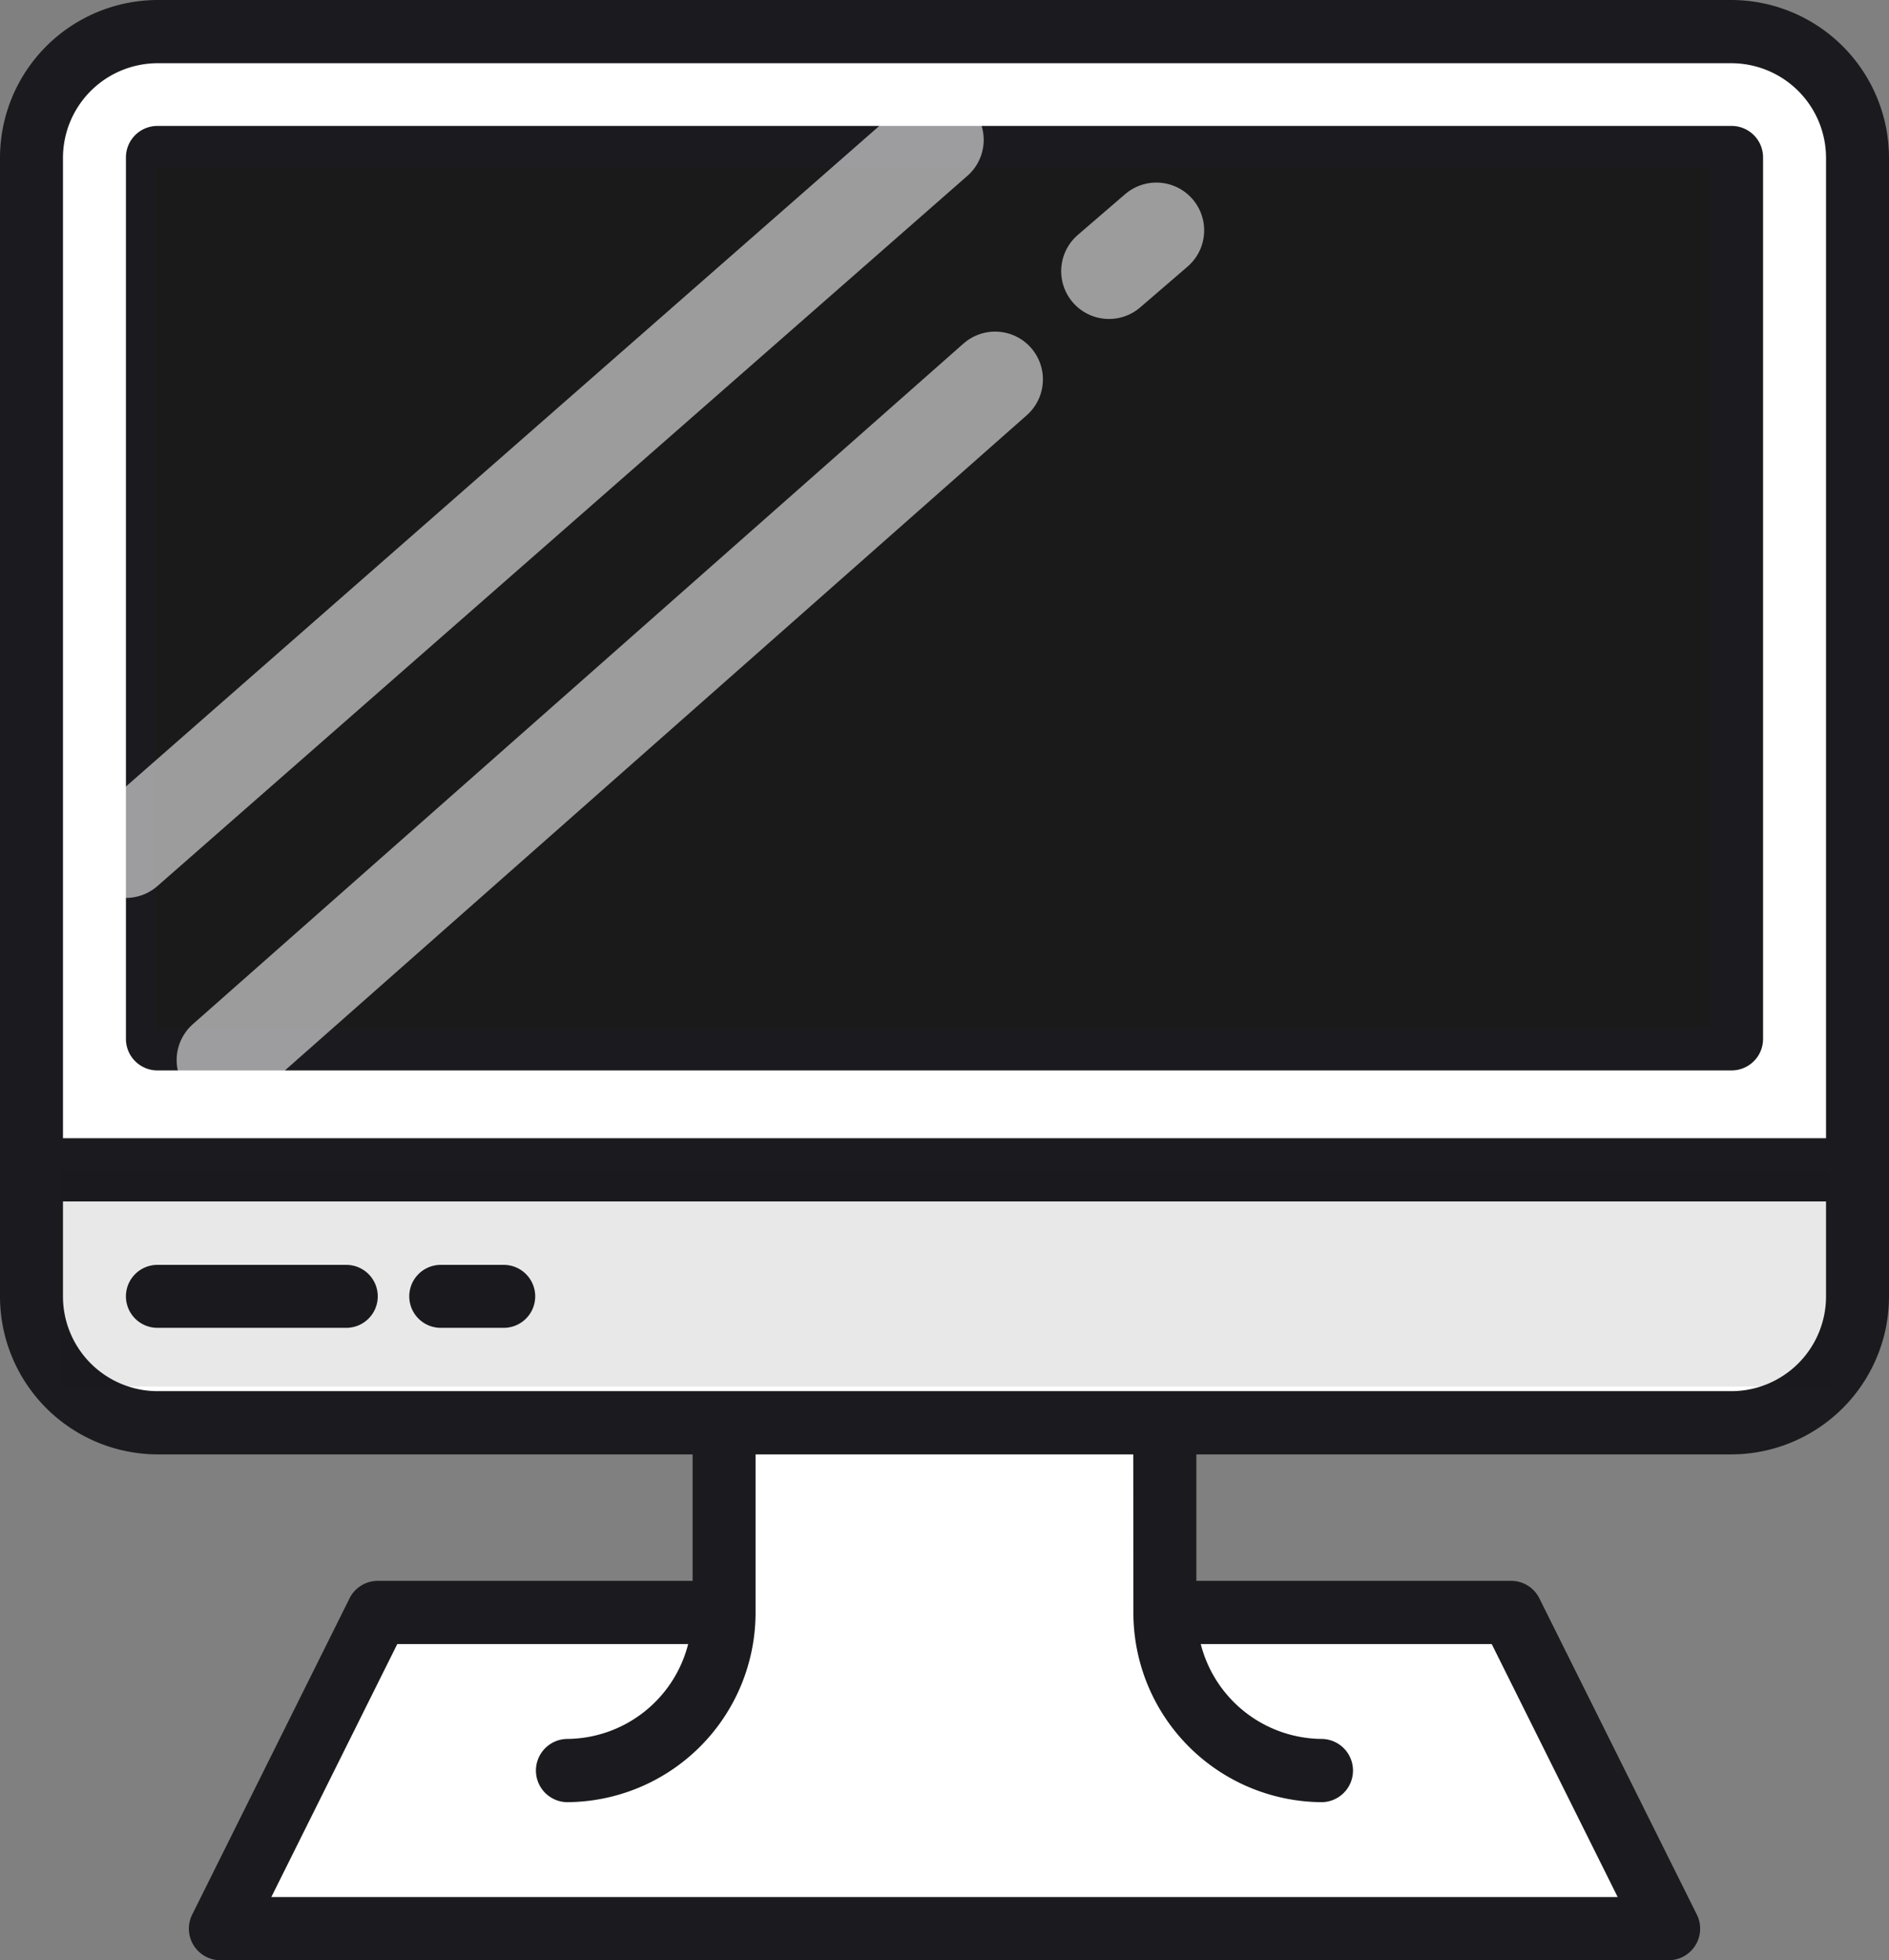
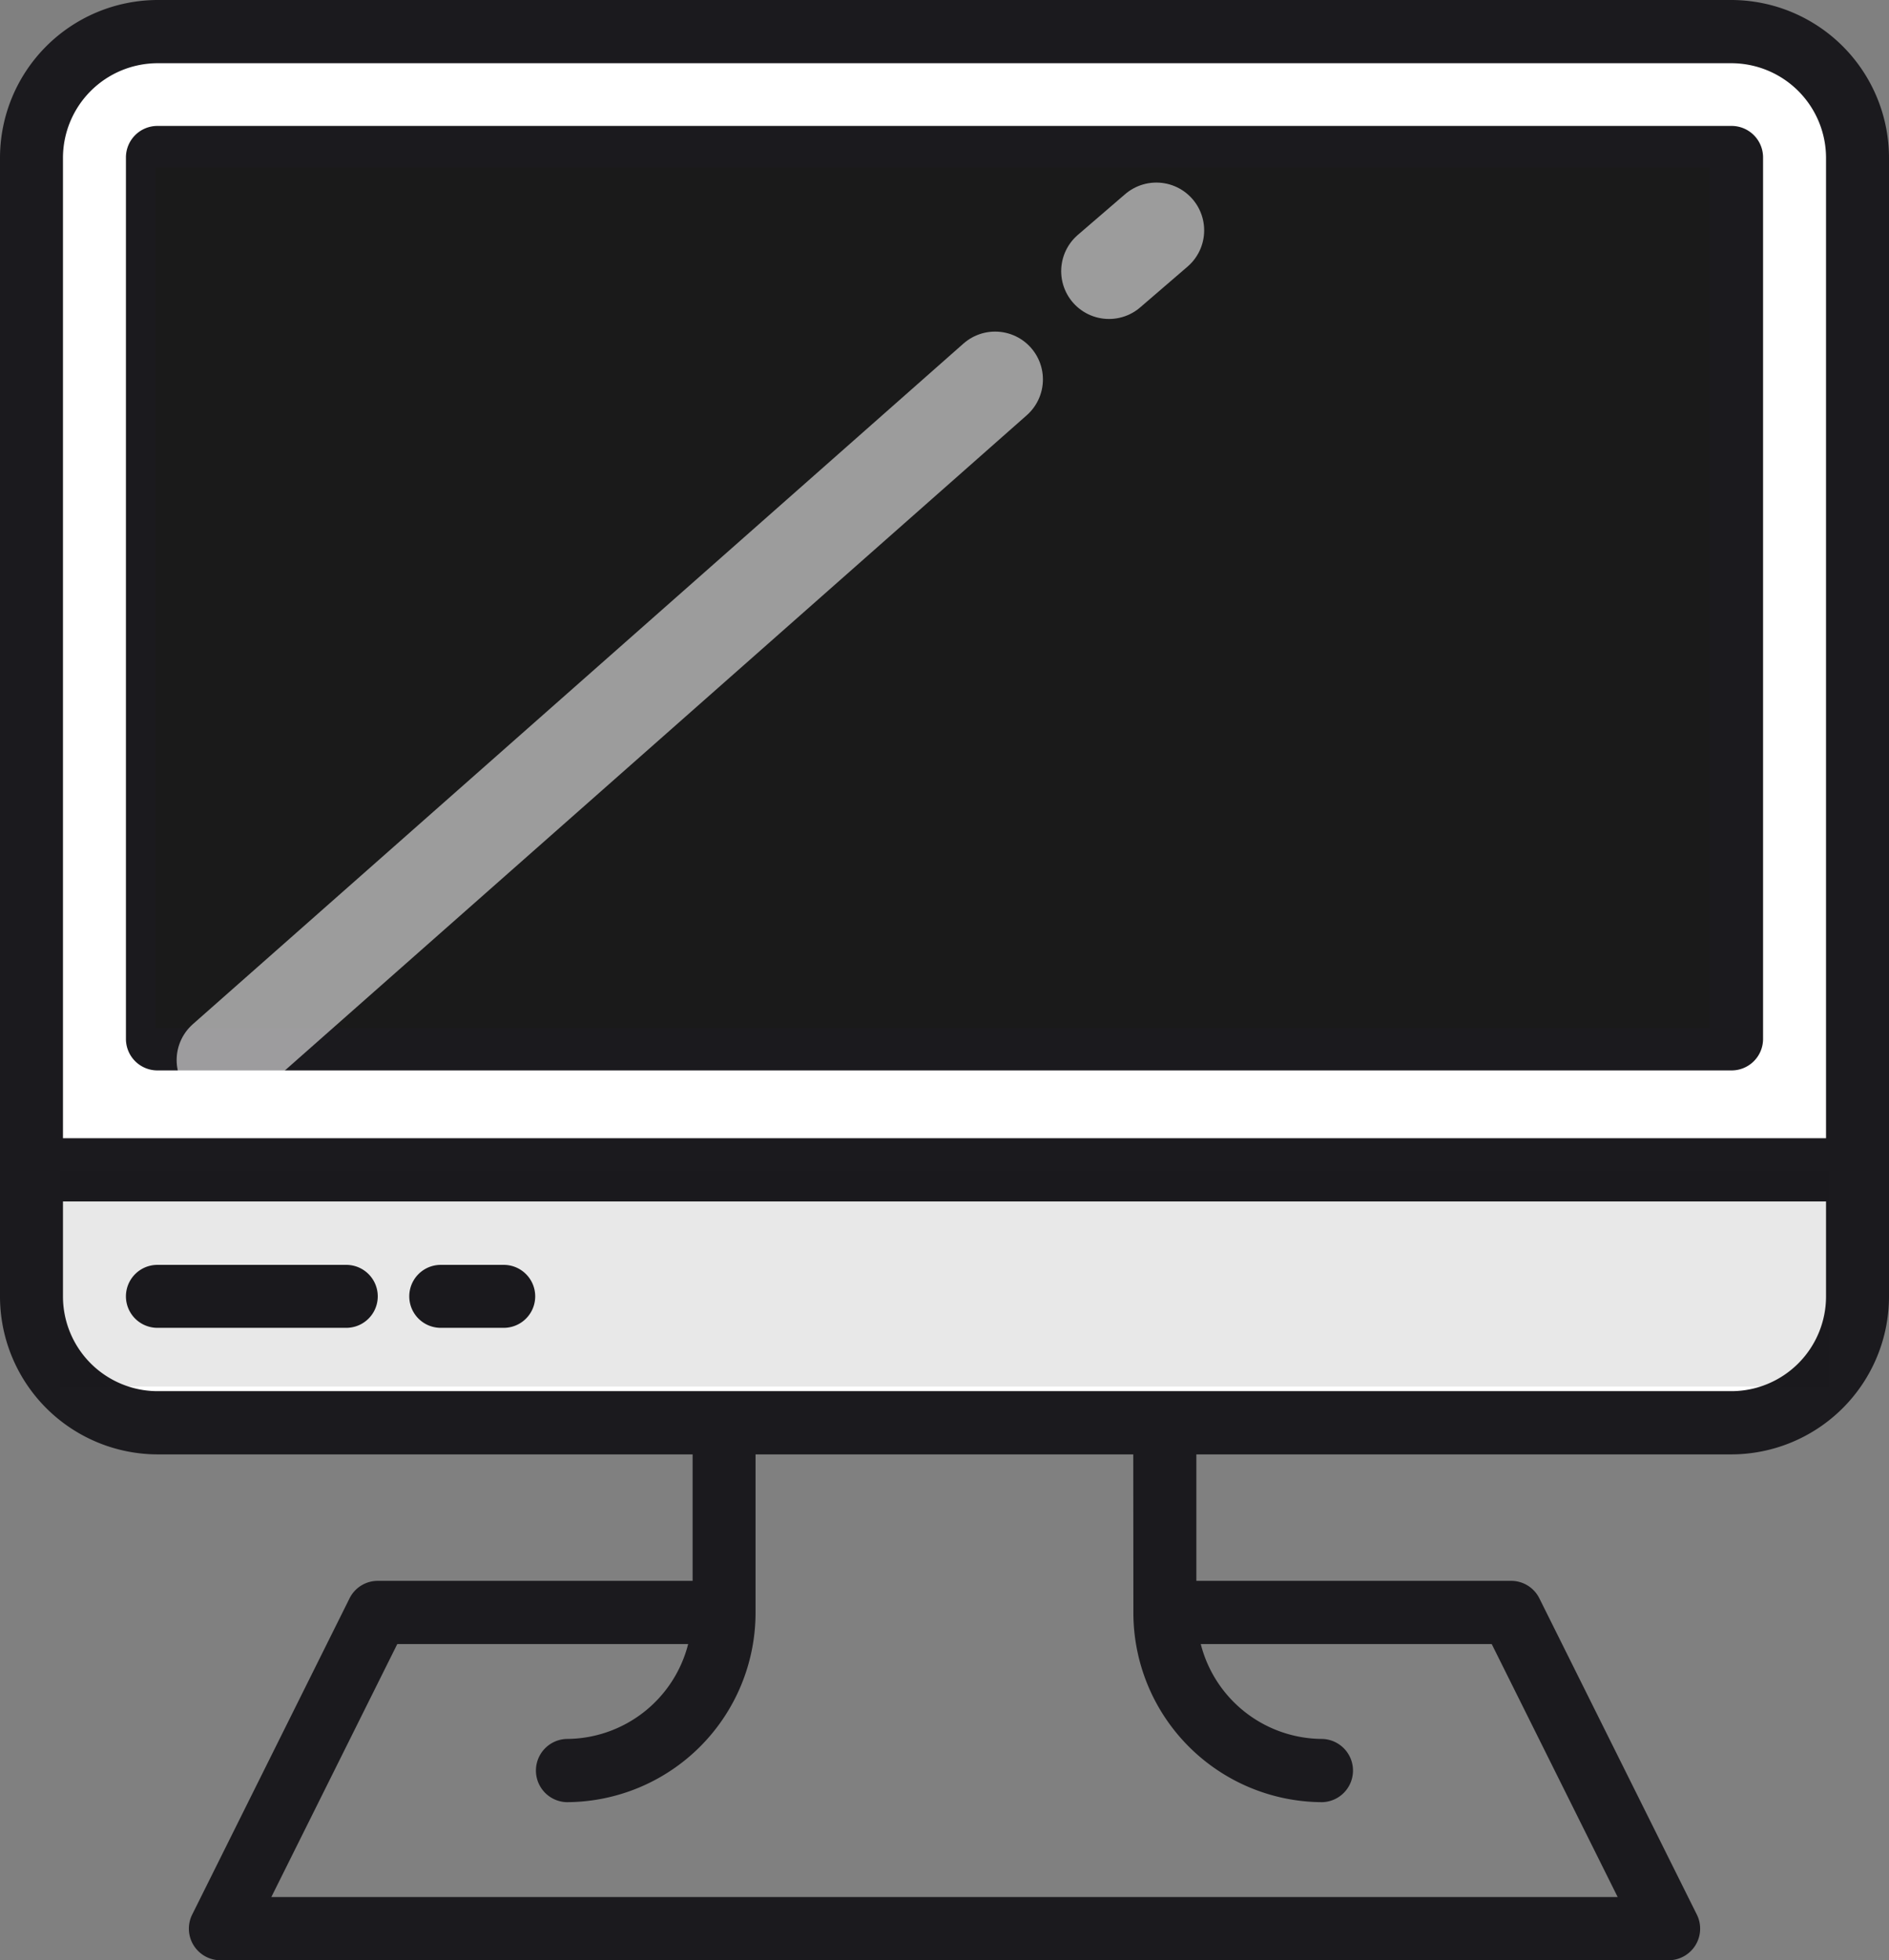
<svg xmlns="http://www.w3.org/2000/svg" width="79.018" height="82" viewBox="0 0 79.018 82">
  <rect x="0" y="0" width="79.018" height="82" fill="#808080" stroke="none" />
  <g id="PC" transform="translate(-2 -1)">
-     <path id="パス_10073" data-name="パス 10073" d="M19.121,68.747H32.672L33.394,58.1H51.442V68.747H64.979l6.678,12.995h-59.2Z" fill="#fff" />
    <rect id="長方形_23426" data-name="長方形 23426" width="77" height="59" rx="8" transform="translate(3.509 2)" fill="#fff" />
    <path id="パス_10069" data-name="パス 10069" d="M73.165,5H7.317A1.317,1.317,0,0,0,6,6.317V43.192a1.317,1.317,0,0,0,1.317,1.317H73.165a1.317,1.317,0,0,0,1.317-1.317V6.317A1.317,1.317,0,0,0,73.165,5ZM71.848,41.875H8.634V7.634H71.848Z" transform="translate(1.268 1.268)" fill="#1b1a1e" />
    <path id="パス_10070" data-name="パス 10070" d="M74.433,1H8.585A6.607,6.607,0,0,0,2,7.613V55.226a6.607,6.607,0,0,0,6.585,6.613H30.973v5.29H17.8a1.316,1.316,0,0,0-1.178.731L10.041,81.086A1.322,1.322,0,0,0,11.219,83H71.8a1.322,1.322,0,0,0,1.178-1.914L66.392,67.86a1.316,1.316,0,0,0-1.178-.731H52.044v-5.29H74.433a6.607,6.607,0,0,0,6.585-6.613V7.613A6.607,6.607,0,0,0,74.433,1ZM4.634,7.613A3.964,3.964,0,0,1,8.585,3.645H74.433a3.964,3.964,0,0,1,3.951,3.968v41H4.634ZM49.41,68.452a7.927,7.927,0,0,0,7.9,7.935,1.323,1.323,0,0,0,0-2.645,5.266,5.266,0,0,1-5.081-3.968H64.4l5.268,10.581H13.35l5.268-10.581H30.786a5.266,5.266,0,0,1-5.081,3.968,1.323,1.323,0,0,0,0,2.645,7.927,7.927,0,0,0,7.9-7.935V61.839h15.8ZM78.384,55.226a3.964,3.964,0,0,1-3.951,3.968H8.585a3.964,3.964,0,0,1-3.951-3.968V51.258h73.75Z" fill="#1b1a1e" />
    <path id="パス_10071" data-name="パス 10071" d="M7.317,43.634h7.9a1.317,1.317,0,0,0,0-2.634h-7.9a1.317,1.317,0,0,0,0,2.634Z" transform="translate(1.268 12.911)" fill="#1b1a1e" />
    <path id="パス_10072" data-name="パス 10072" d="M16.317,43.634h2.634a1.317,1.317,0,0,0,0-2.634H16.317a1.317,1.317,0,0,0,0,2.634Z" transform="translate(4.12 12.911)" fill="#1b1a1e" />
    <rect id="長方形_23453" data-name="長方形 23453" width="74" height="9" transform="translate(4.509 50)" fill="#1a1a1a" opacity="0.1" />
    <rect id="長方形_23457" data-name="長方形 23457" width="65" height="36" transform="translate(8.509 8)" fill="#1a1a1a" />
    <path id="パス_10168" data-name="パス 10168" d="M43.626,16.871,40.1,19.985,11.389,45.343" fill="none" stroke="#fff" stroke-linecap="round" stroke-width="4" opacity="0.57" />
    <path id="パス_10170" data-name="パス 10170" d="M13.371,43.637l-1.981,1.706" transform="translate(37 -33)" fill="none" stroke="#fff" stroke-linecap="round" stroke-width="4" opacity="0.57" />
-     <path id="パス_10169" data-name="パス 10169" d="M45.271,6.851,11.389,36.561" transform="translate(-4.122)" fill="none" stroke="#fff" stroke-linecap="round" stroke-width="4" opacity="0.57" />
  </g>
</svg>